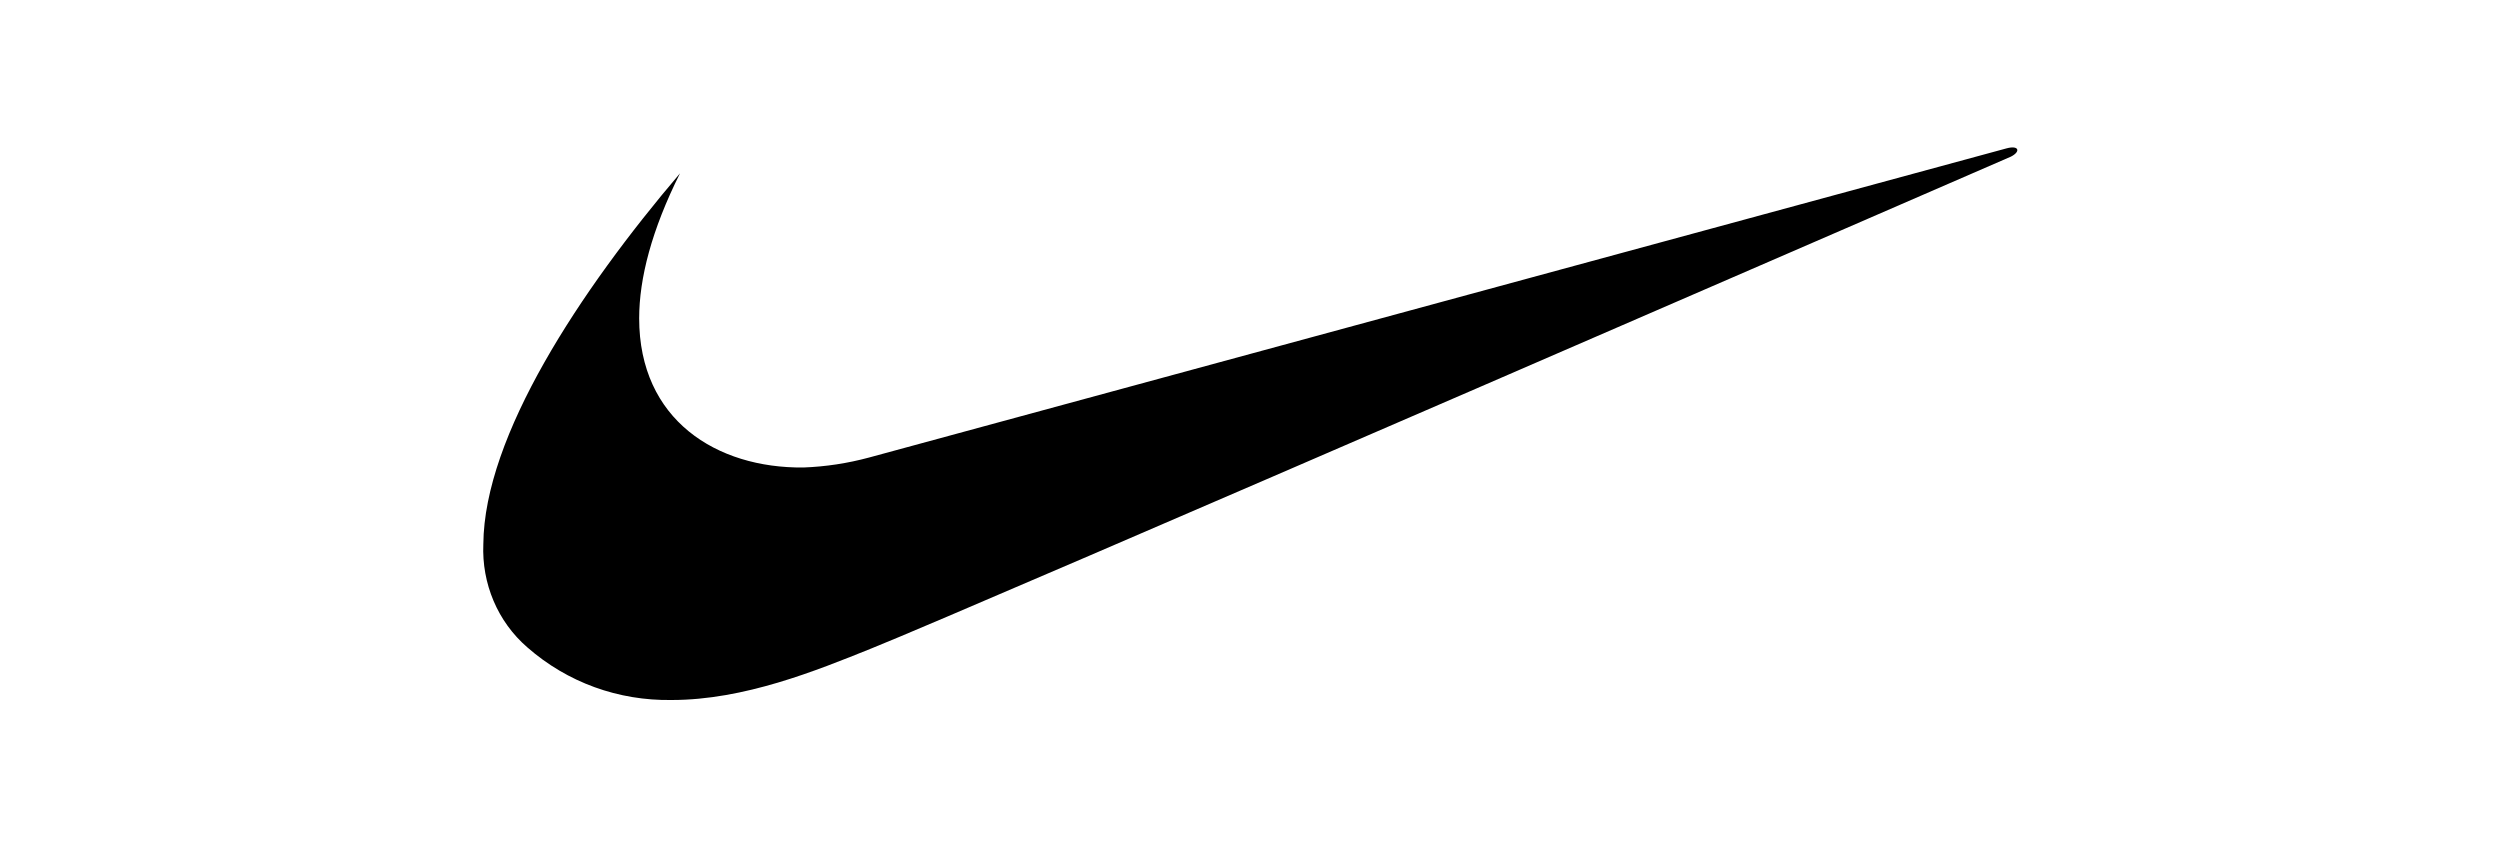
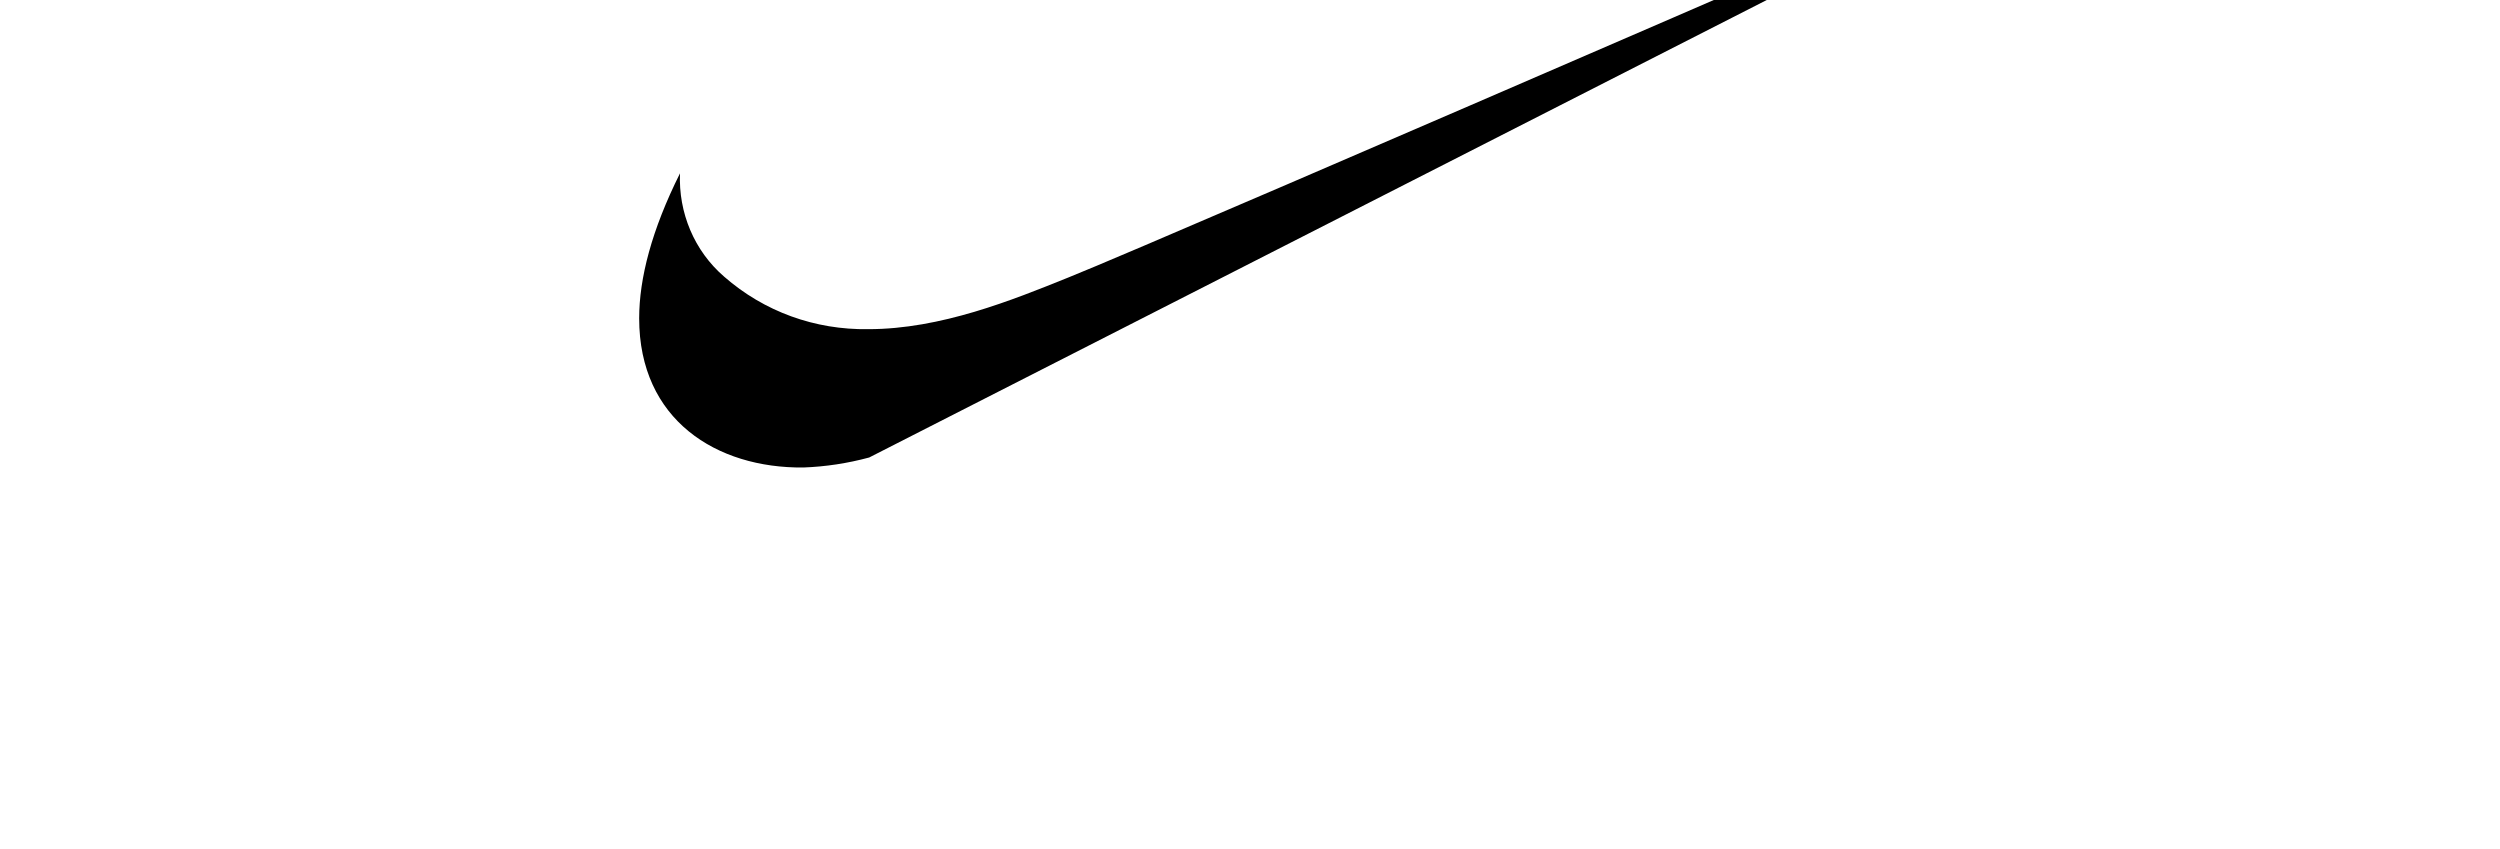
<svg xmlns="http://www.w3.org/2000/svg" version="1.1" x="0px" y="0px" viewBox="0 0 300 101.9" style="enable-background:new 0 0 300 101.9;" xml:space="preserve">
-   <path d="M81.6,20.8C69.6,34.9,58.1,52.3,58,65.3c-0.2,4.7,1.7,9.3,5.3,12.4c4.8,4.2,10.9,6.4,17.3,6.3  c8.7,0,17.3-3.5,24-6.2c11.3-4.5,136.7-59,136.7-59c1.2-0.6,1-1.4-0.5-1L104.3,54.9c-2.6,0.7-5.2,1.1-7.9,1.2  c-10.4,0.1-19.7-5.7-19.7-17.9C76.7,33.4,78.2,27.6,81.6,20.8" />
+   <path d="M81.6,20.8c-0.2,4.7,1.7,9.3,5.3,12.4c4.8,4.2,10.9,6.4,17.3,6.3  c8.7,0,17.3-3.5,24-6.2c11.3-4.5,136.7-59,136.7-59c1.2-0.6,1-1.4-0.5-1L104.3,54.9c-2.6,0.7-5.2,1.1-7.9,1.2  c-10.4,0.1-19.7-5.7-19.7-17.9C76.7,33.4,78.2,27.6,81.6,20.8" />
</svg>